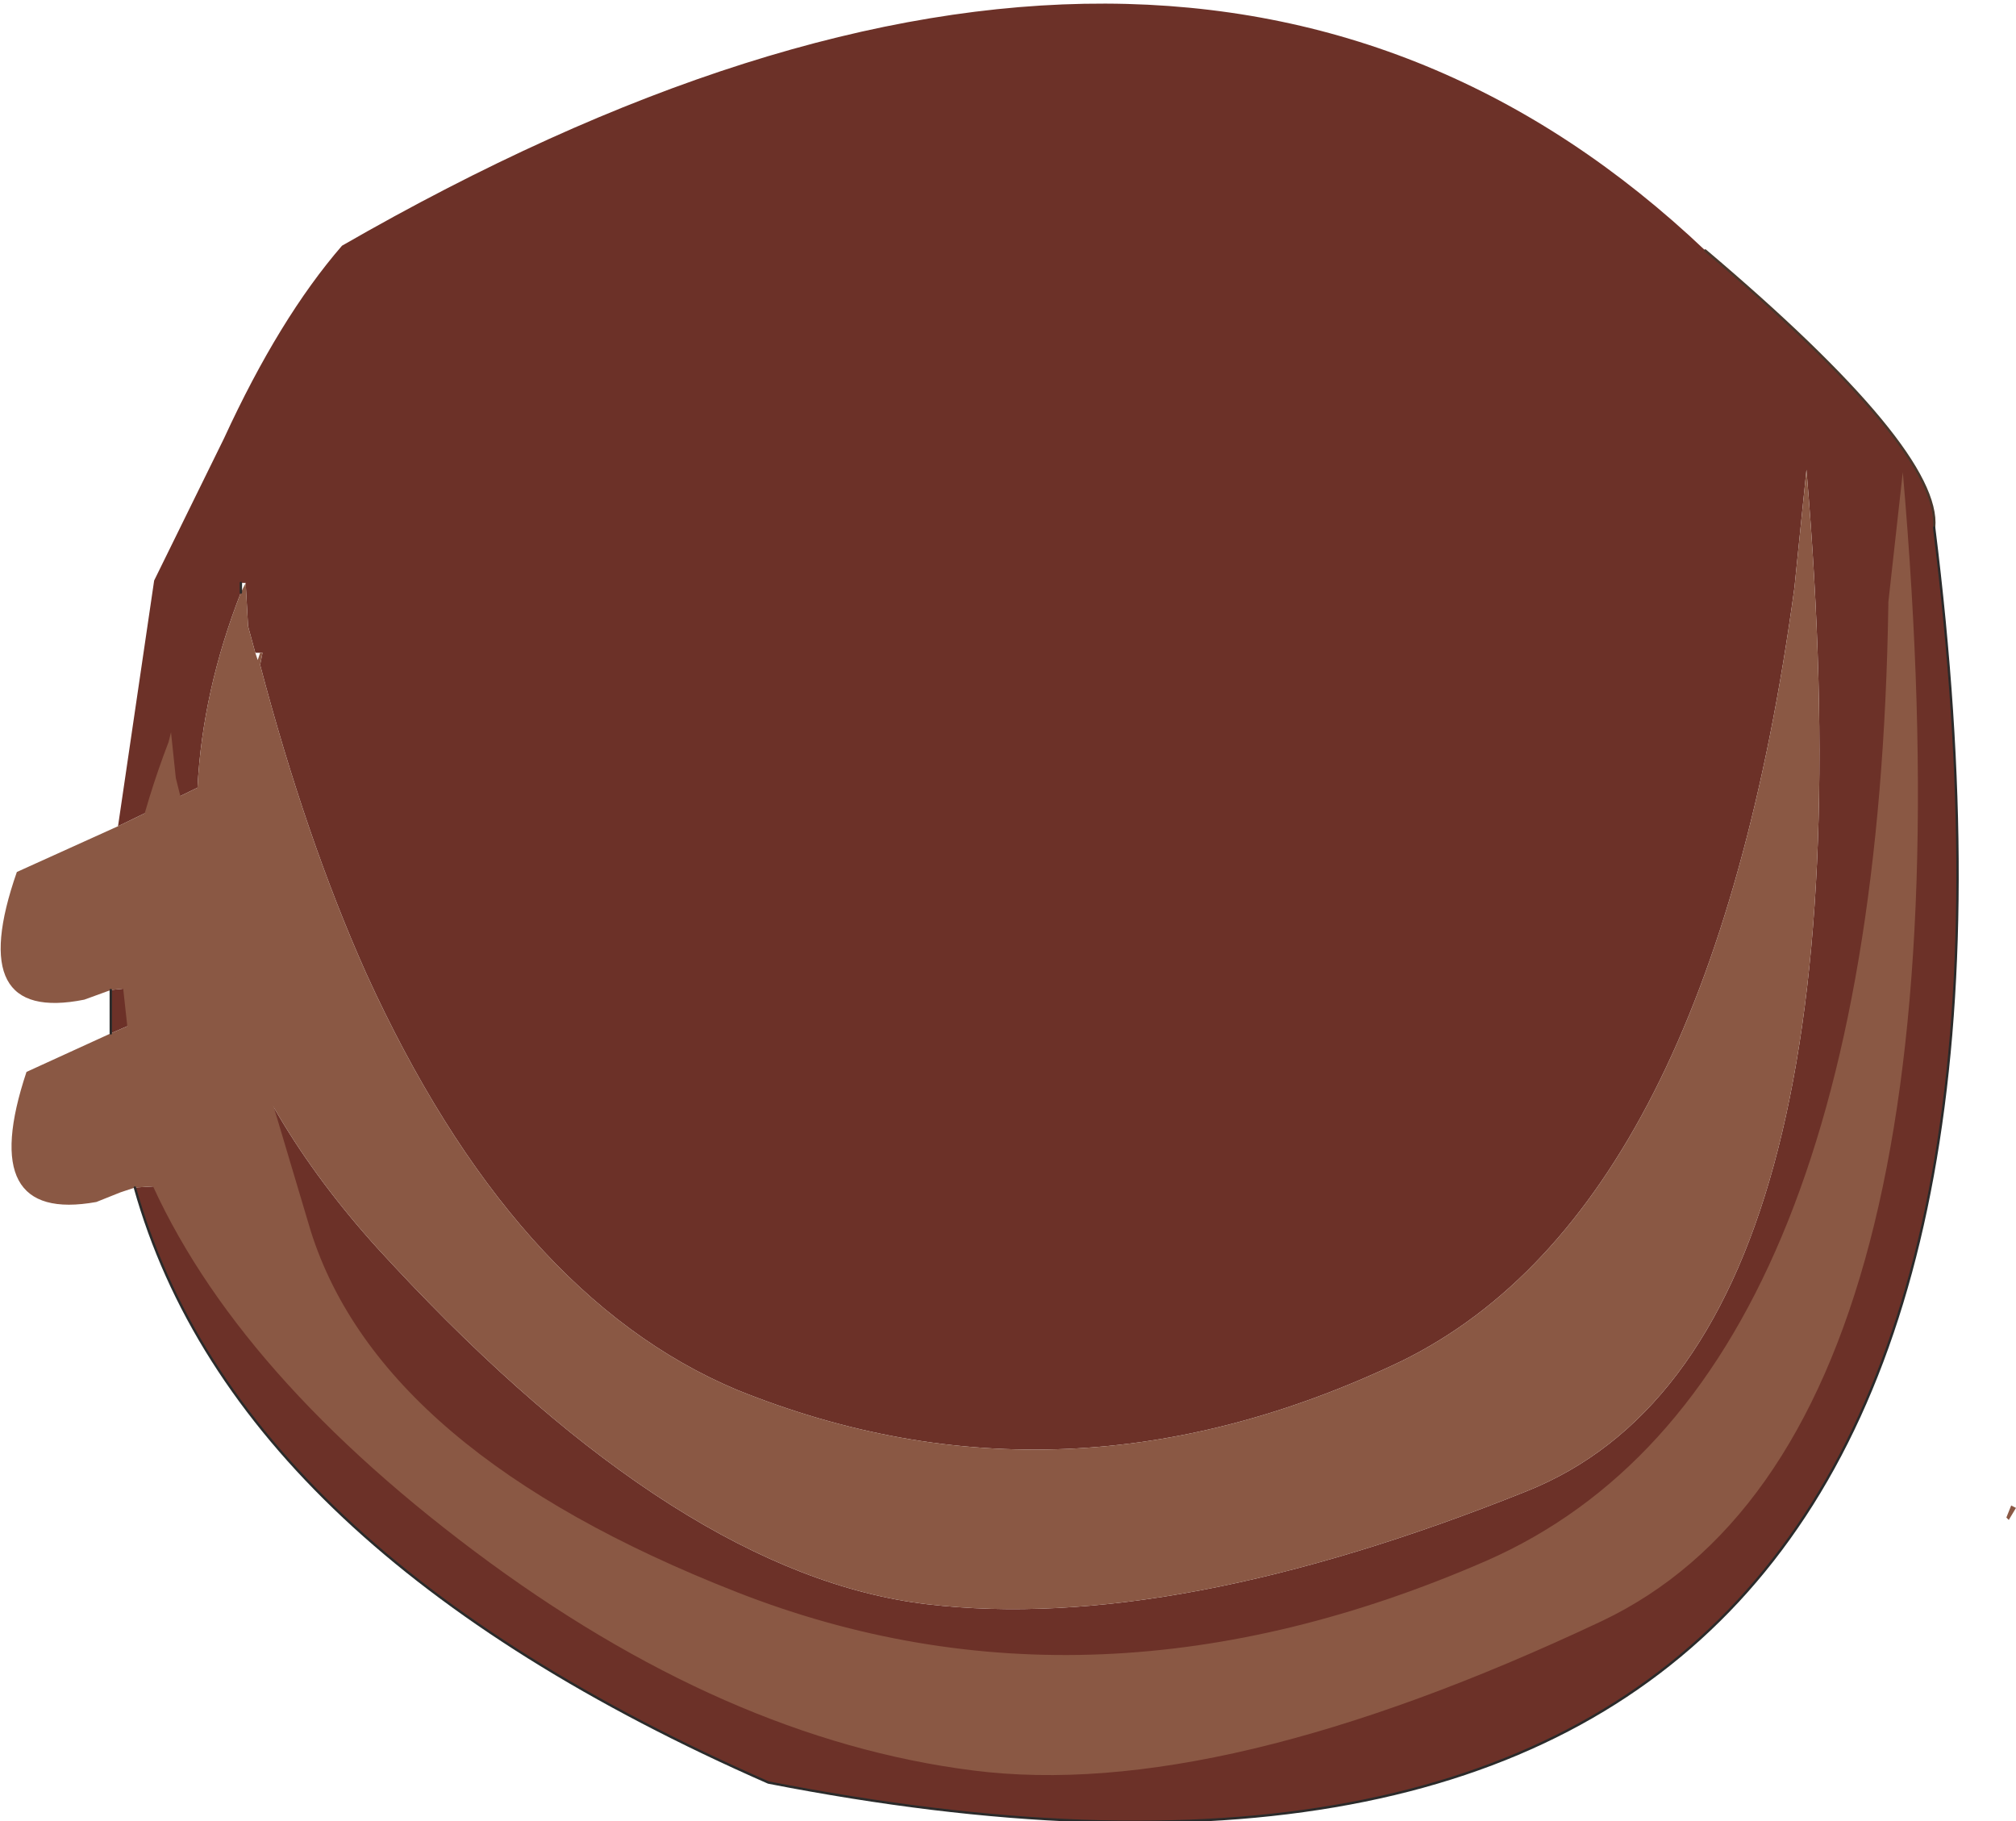
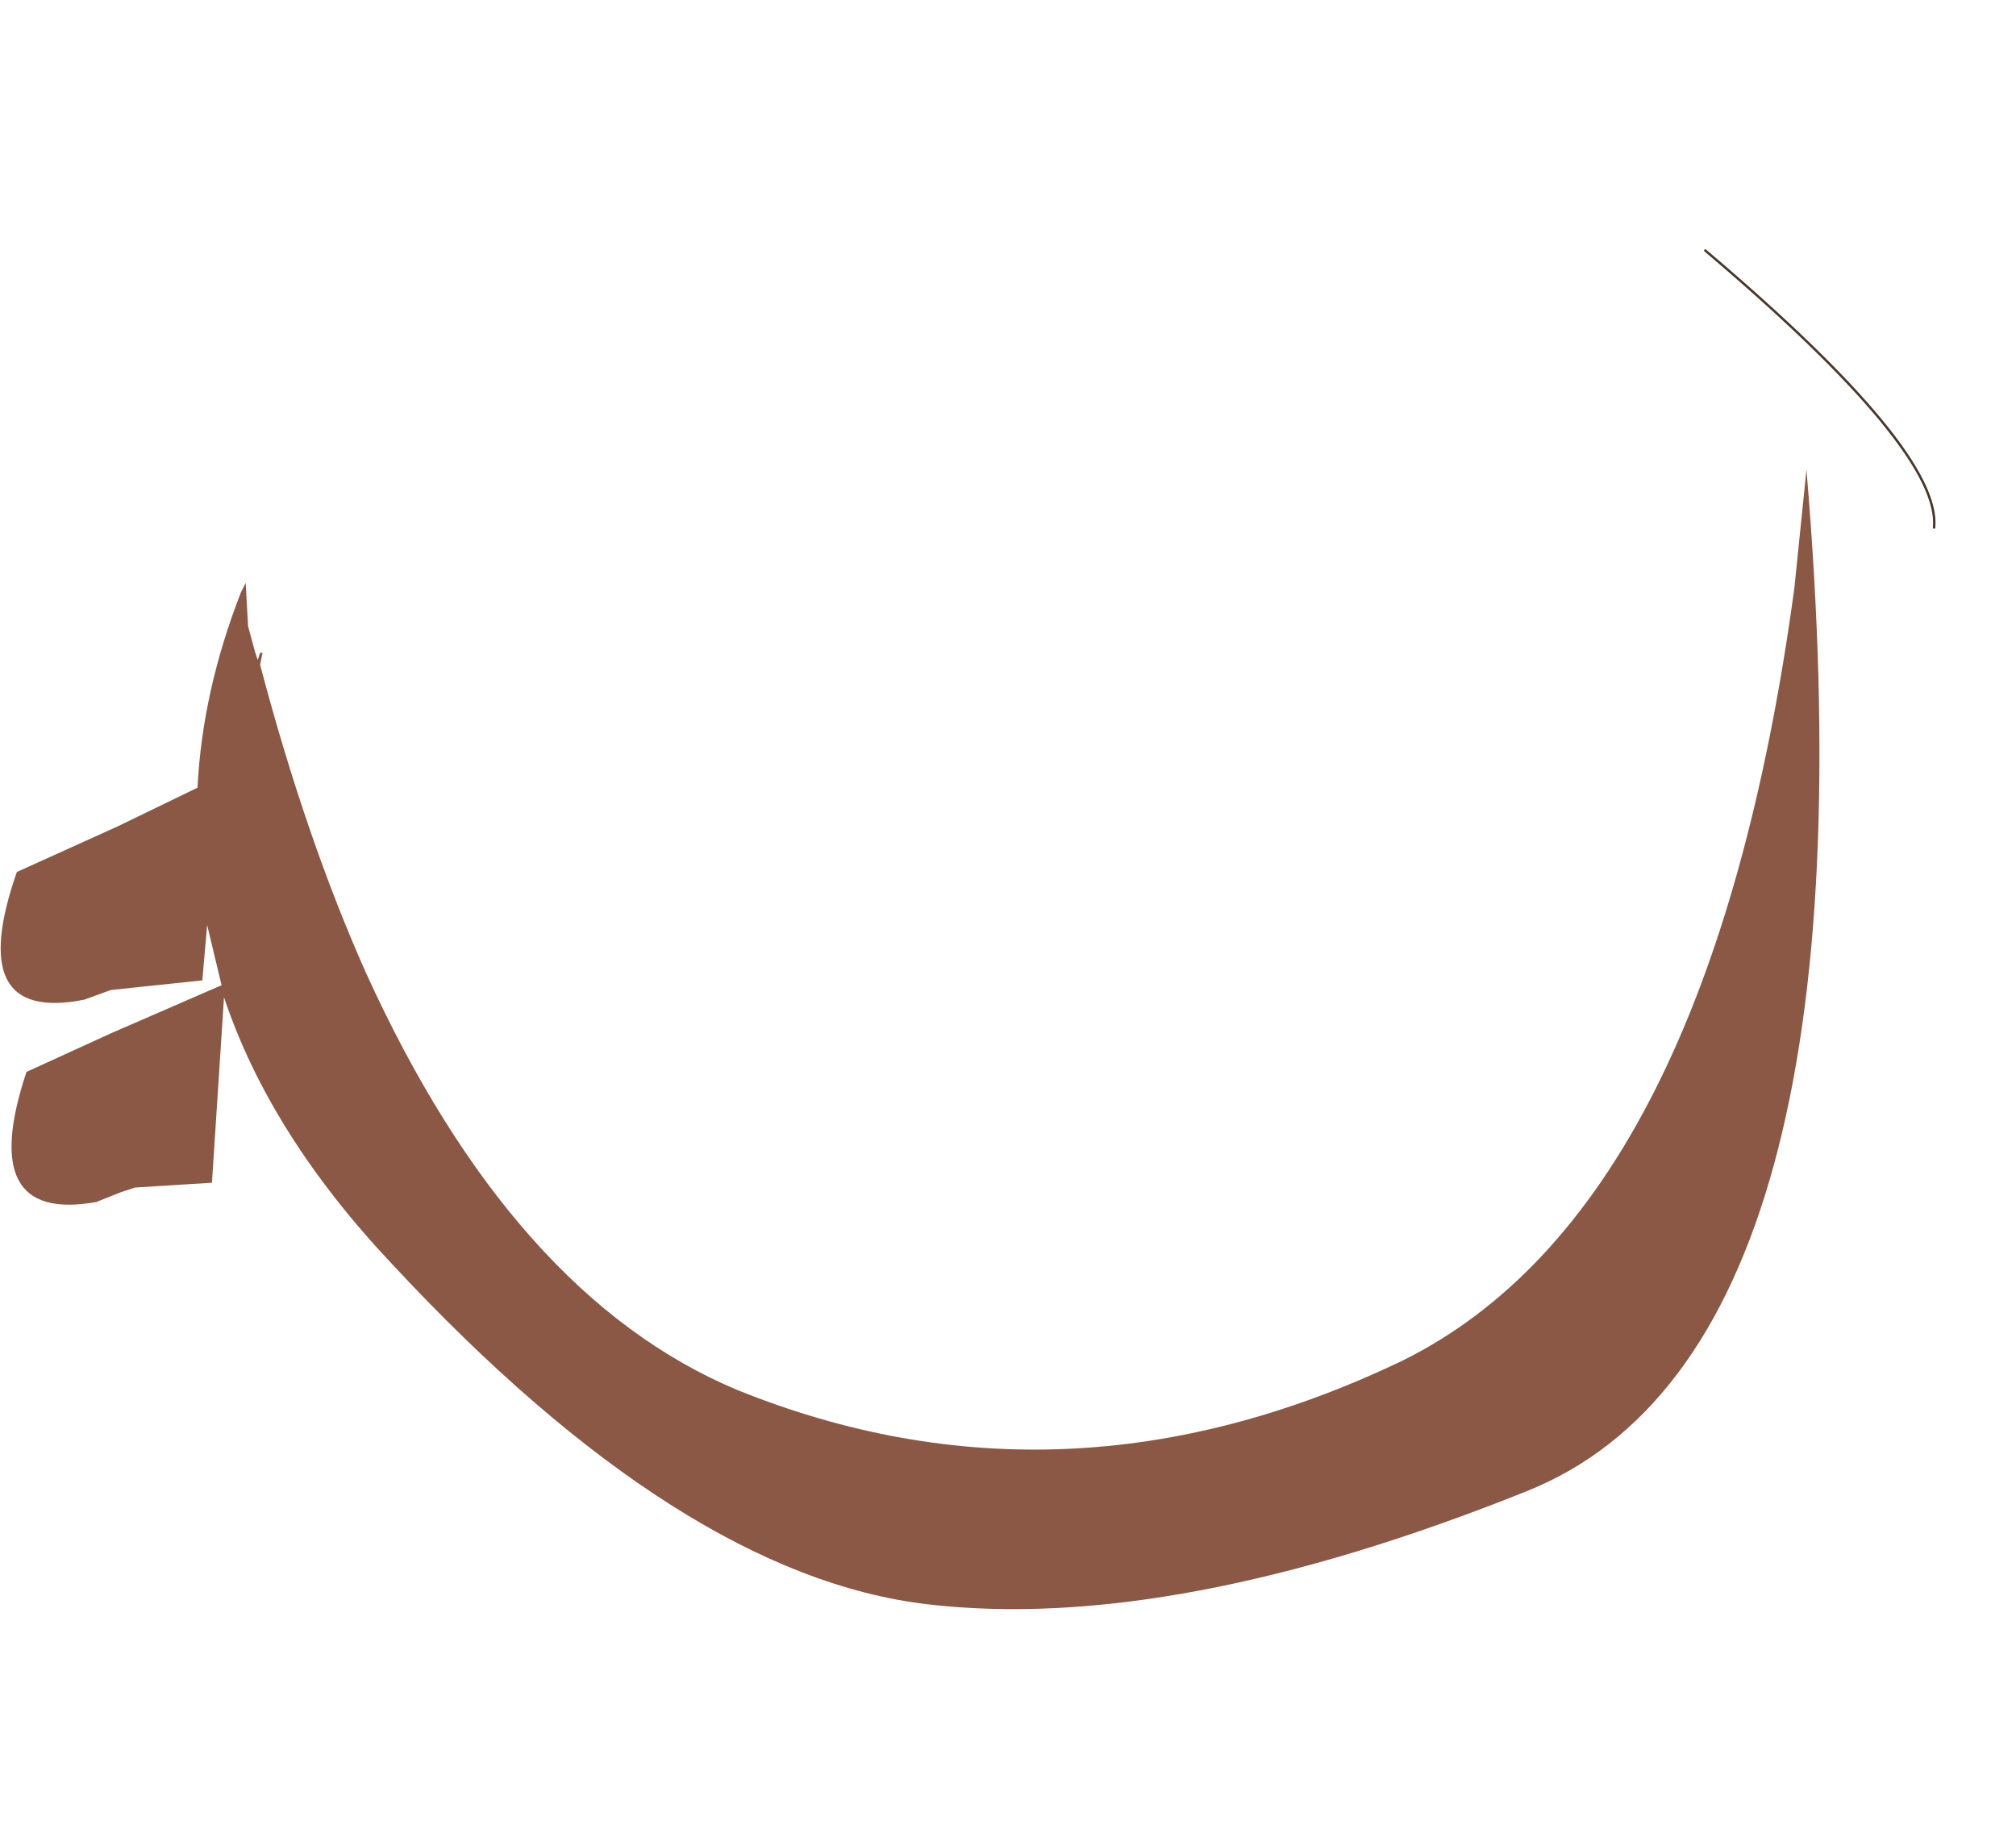
<svg xmlns="http://www.w3.org/2000/svg" height="37.8px" width="41.85px">
  <g transform="matrix(1.0, 0.0, 0.0, 1.0, 17.8, 39.7)">
-     <path d="M-15.0 -15.05 L-13.4 -15.15 -13.15 -19.0 Q-12.2 -16.15 -9.65 -13.45 -3.65 -7.0 1.45 -6.4 6.55 -5.8 13.9 -8.75 21.25 -11.7 19.7 -29.95 L19.45 -27.5 Q17.7 -14.6 11.3 -11.45 4.3 -8.1 -2.5 -10.85 -7.15 -12.8 -10.2 -19.5 -11.45 -22.3 -12.4 -25.9 L-12.35 -26.15 -12.4 -26.15 -12.5 -26.15 -12.65 -26.7 -12.7 -27.6 -12.8 -27.6 -12.8 -27.4 Q-13.6 -25.35 -13.7 -23.35 L-15.35 -22.55 -14.6 -27.65 -13.15 -30.6 Q-12.0 -33.1 -10.7 -34.6 6.85 -44.7 17.6 -34.5 22.5 -30.35 22.35 -28.75 26.3 2.8 -1.85 -2.7 -12.9 -7.55 -15.0 -15.05 M-15.5 -19.15 L-13.6 -19.35 -13.5 -20.5 -13.2 -19.25 -15.5 -18.25 -15.5 -19.15" fill="#6c3128" fill-rule="evenodd" stroke="none" />
    <path d="M19.45 -27.5 L19.7 -29.95 Q21.25 -11.7 13.9 -8.75 6.55 -5.8 1.45 -6.4 -3.65 -7.0 -9.65 -13.45 -12.2 -16.15 -13.15 -19.0 L-13.4 -15.15 -15.0 -15.05 -15.3 -14.95 -15.8 -14.75 Q-18.3 -14.3 -17.25 -17.45 L-15.5 -18.25 -13.2 -19.25 -13.5 -20.5 -13.6 -19.35 -15.5 -19.15 -16.05 -18.95 Q-18.55 -18.45 -17.45 -21.6 L-15.35 -22.55 -13.7 -23.35 Q-13.6 -25.35 -12.8 -27.4 L-12.7 -27.6 -12.65 -26.7 -12.5 -26.15 -12.45 -26.0 -12.4 -26.15 -12.35 -26.15 -12.4 -25.9 Q-11.45 -22.3 -10.2 -19.5 -7.15 -12.8 -2.5 -10.85 4.3 -8.1 11.3 -11.45 17.7 -14.6 19.45 -27.5" fill="#8a5844" fill-rule="evenodd" stroke="none" />
    <path d="M22.35 -28.75 Q22.5 -30.35 17.6 -34.5" fill="none" stroke="#49372c" stroke-linecap="round" stroke-linejoin="round" stroke-width="0.05" />
-     <path d="M-15.0 -15.05 Q-12.9 -7.55 -1.85 -2.7 26.3 2.8 22.35 -28.75 M-12.8 -27.4 L-12.8 -27.6 M-15.5 -18.25 L-15.5 -19.15" fill="none" stroke="#2b2b2b" stroke-linecap="round" stroke-linejoin="round" stroke-width="0.05" />
-     <path d="M21.4 -27.2 L21.7 -29.9 Q23.45 -9.85 15.45 -6.05 7.5 -2.3 2.4 -2.95 -2.75 -3.6 -7.95 -7.5 -13.15 -11.4 -14.85 -15.6 L-15.3 -19.7 -15.35 -19.7 Q-15.2 -21.95 -14.3 -24.3 L-14.25 -24.5 -14.15 -23.55 -13.95 -22.75 -13.9 -22.95 -13.8 -22.95 -13.9 -22.7 -11.35 -14.15 Q-9.9 -9.55 -2.5 -6.65 4.9 -3.75 13.05 -7.3 21.15 -10.85 21.4 -27.15 L21.4 -27.2 M24.05 -8.4 L23.9 -8.15 23.85 -8.2 23.95 -8.45 24.05 -8.4" fill="#8a5844" fill-rule="evenodd" stroke="none" />
  </g>
</svg>